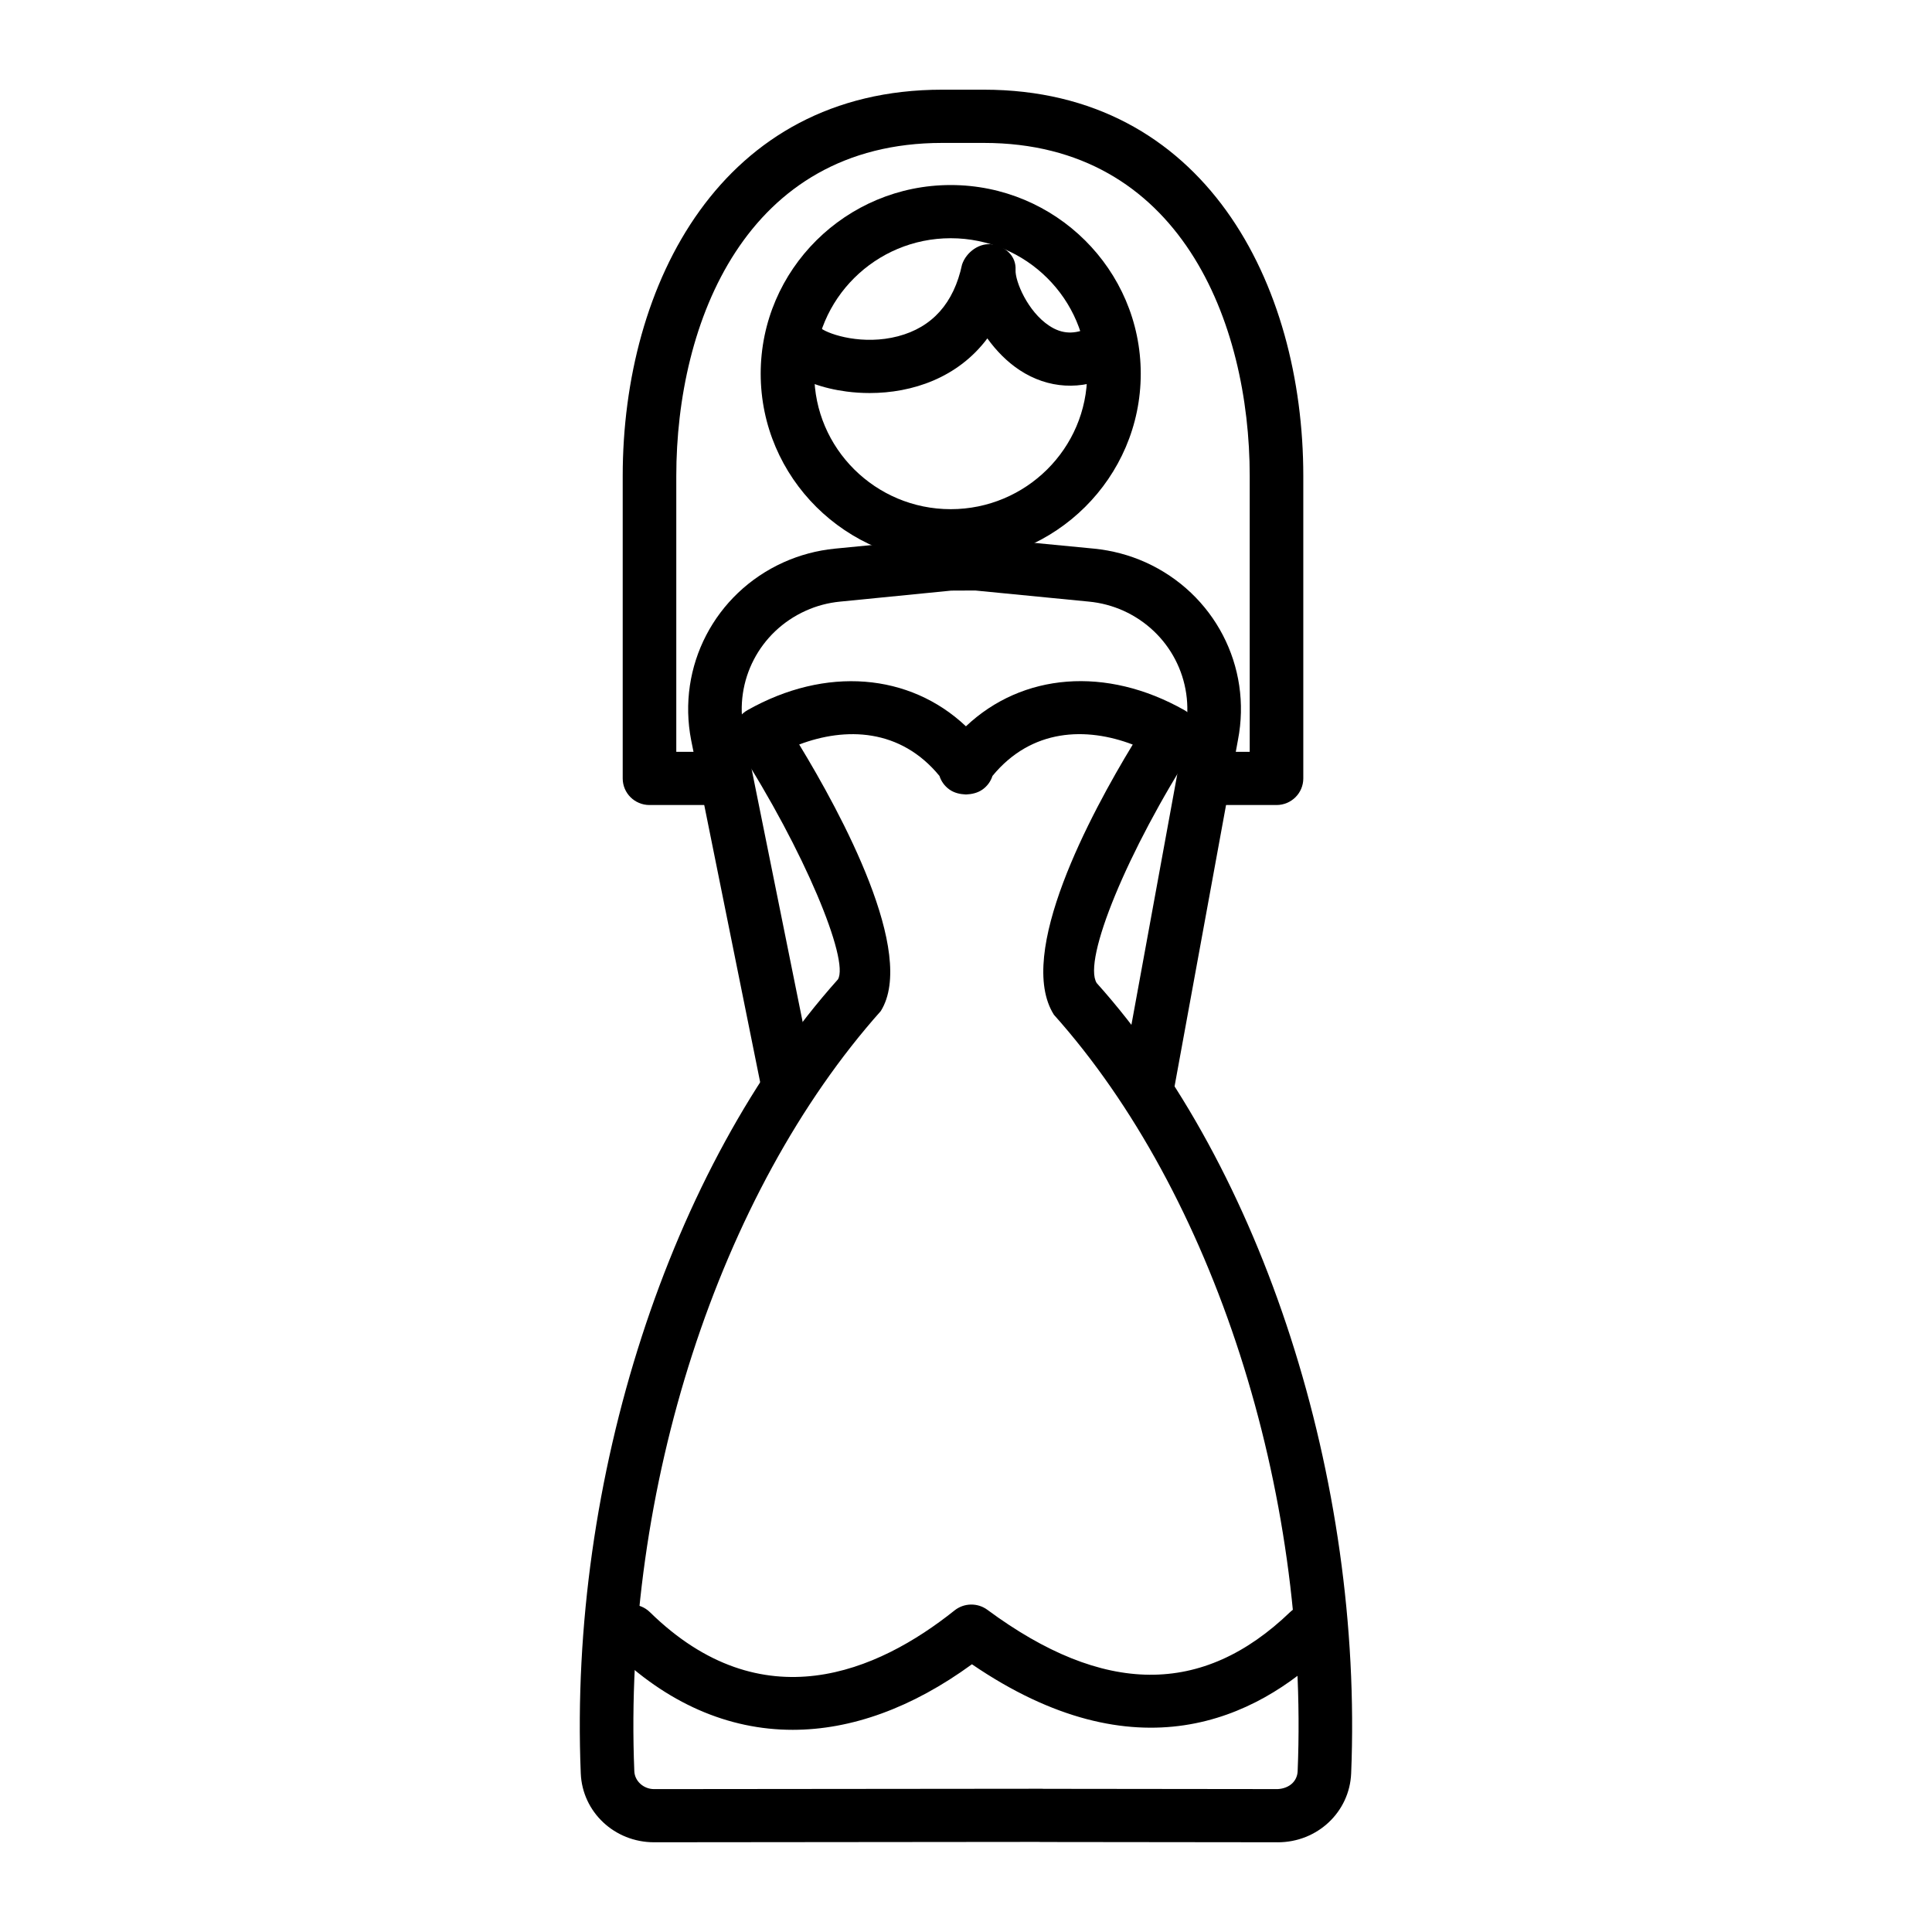
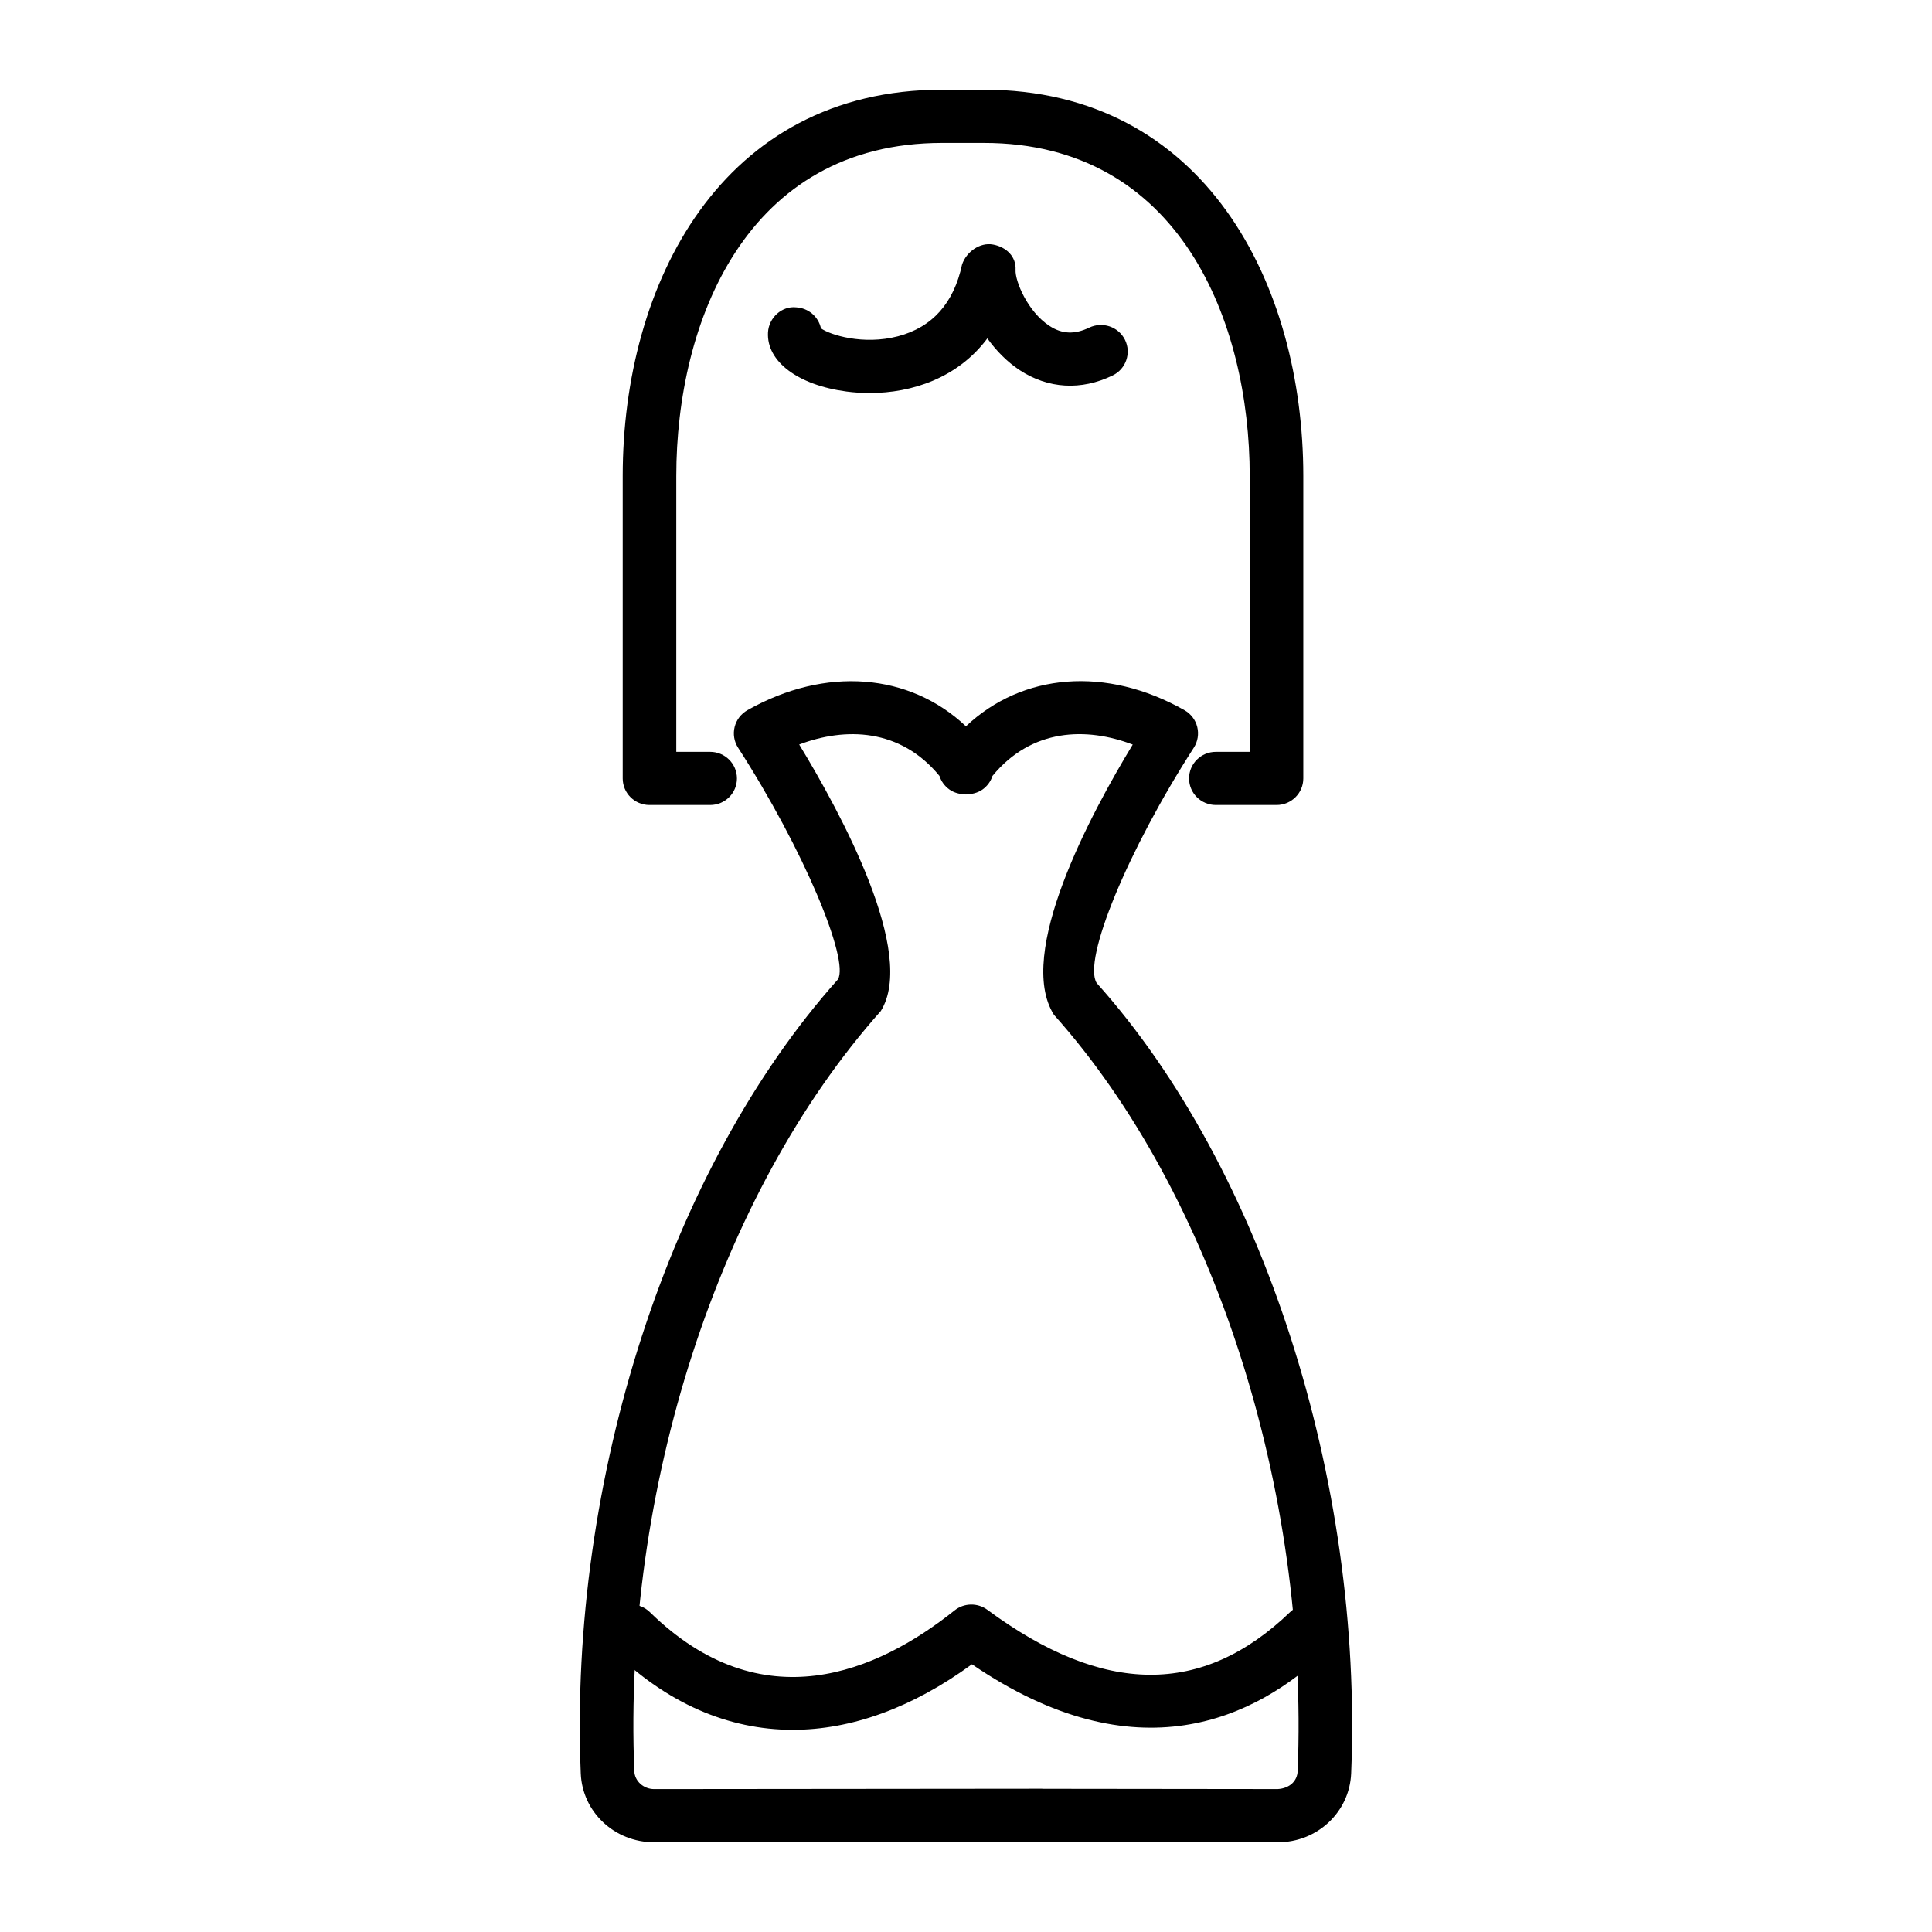
<svg xmlns="http://www.w3.org/2000/svg" fill="#000000" width="800px" height="800px" version="1.1" viewBox="144 144 512 512">
  <g>
-     <path d="m395.95 293.03c-27.766 0-50.359-22.426-50.359-49.996 0-27.574 22.594-49.996 50.359-49.996 27.766 0 50.359 22.426 50.359 49.996s-22.594 49.996-50.359 49.996zm0-85.898c-19.938 0-36.16 16.105-36.16 35.902 0 19.793 16.223 35.902 36.16 35.902s36.16-16.105 36.16-35.902-16.219-35.902-36.16-35.902z" />
    <path d="m374.48 248.16c-2.094 0-4.152-0.137-6.141-0.398-12.867-1.691-21.234-7.984-20.812-15.664 0.207-3.894 3.676-7.062 7.465-6.648 3.277 0.18 5.914 2.519 6.566 5.562 2.391 1.734 11.188 4.516 20.418 2.106 9.09-2.383 14.793-8.77 16.973-18.996 1.109-3.344 4.727-5.973 8.223-5.312 3.492 0.648 6.141 3.168 5.961 6.703-0.16 2.973 3.203 11.066 8.941 14.824 3.363 2.231 6.731 2.34 10.566 0.496 3.523-1.691 7.769-0.262 9.496 3.234 1.719 3.496 0.262 7.723-3.258 9.43-8.355 4.062-17.109 3.539-24.637-1.391-3.328-2.188-6.227-5.148-8.582-8.426-7.844 10.488-19.977 14.48-31.18 14.48zm-12.777-15.309-0.008 0.016 0.008-0.016z" />
    <path d="m482.64 632.22h-0.043l-62.719-0.07c-0.207 0-0.41-0.016-0.617-0.027l-101.89 0.098h-0.043c-10.477 0-19.004-8.012-19.418-18.254-3.203-77.926 23.551-160.52 68.152-210.42 3.062-5.094-8.965-34.25-26.469-61.406-1.047-1.625-1.371-3.606-0.906-5.492 0.465-1.871 1.684-3.469 3.375-4.434 20.77-11.742 43.004-9.816 57.922 4.266 14.926-14.109 37.16-16.023 57.922-4.266 1.691 0.965 2.91 2.559 3.375 4.434 0.465 1.887 0.137 3.867-0.906 5.492-17.496 27.172-29.527 56.316-25.746 62.371 43.883 48.938 70.637 131.53 67.441 209.46-0.426 10.242-8.957 18.254-19.434 18.254zm-61.922-14.164 61.902 0.07c3.106-0.18 5.156-2.106 5.269-4.734 3.051-74.473-22.301-153.17-64.598-200.48-10.184-16.148 9.754-53.258 20.895-71.594-12.27-4.68-26.789-4.324-37.172 8.312-0.449 1.402-1.344 2.684-2.648 3.606-1.332 0.938-2.879 1.238-4.375 1.309-1.523-0.07-3.043-0.371-4.375-1.309-1.305-0.922-2.199-2.203-2.648-3.606-10.371-12.637-24.902-12.969-37.172-8.328 11.156 18.336 31.176 55.336 21.617 70.645-43.016 48.277-68.367 126.97-65.312 201.45 0.105 2.617 2.453 4.734 5.242 4.734h0.016l102.72-0.098h0.008c0.211 0 0.426 0.012 0.633 0.027z" />
    <path d="m482.29 357.34h-16.078c-3.922 0-7.098-3.152-7.098-7.047s3.176-7.047 7.098-7.047h8.977v-73.094c0-40.719-18.453-88.277-70.461-88.277h-11.043c-52.008 0-70.461 47.559-70.461 88.277v73.094h8.977c3.922 0 7.098 3.152 7.098 7.047s-3.176 7.047-7.098 7.047h-16.078c-3.922 0-7.098-3.152-7.098-7.047v-80.145c0-50.961 26.176-102.38 84.66-102.38h11.043c58.484 0 84.66 51.414 84.66 102.38v80.145c0 3.894-3.176 7.047-7.098 7.047z" />
-     <path d="m448 439.34c-0.422 0-0.848-0.043-1.277-0.109-3.863-0.703-6.418-4.363-5.711-8.203l17.109-93.508c2.57-13.16-4.188-26.156-16.418-31.676-2.883-1.293-5.953-2.106-9.117-2.41l-30.137-2.945-6.356 0.027-29.457 2.918c-3.156 0.305-6.227 1.113-9.117 2.422-12.215 5.508-18.973 18.5-16.422 31.594l18.543 91.887c0.77 3.828-1.719 7.531-5.566 8.301-3.828 0.785-7.59-1.707-8.355-5.519l-18.551-91.941c-3.812-19.562 6.262-38.941 24.484-47.16 4.32-1.941 8.887-3.152 13.586-3.621l30.156-2.945 7.742-0.027 30.836 2.973c4.707 0.469 9.277 1.68 13.582 3.606 18.246 8.23 28.32 27.602 24.512 47.121l-17.102 93.441c-0.609 3.394-3.598 5.777-6.965 5.777z" />
    <path d="m354.08 602.42c-17.094 0-33.422-7.047-47.801-21.145-2.793-2.727-2.82-7.188-0.07-9.965 2.766-2.766 7.258-2.793 10.039-0.055 29.734 29.113 60.312 15.816 80.723-0.48 2.516-2.012 6.102-2.066 8.688-0.164 30.766 22.742 57.012 22.961 80.25 0.594 2.828-2.684 7.312-2.629 10.039 0.164 2.723 2.793 2.656 7.254-0.168 9.965-19.07 18.336-50.691 33.41-94.207 3.715-15.875 11.574-32 17.371-47.492 17.371z" />
  </g>
</svg>